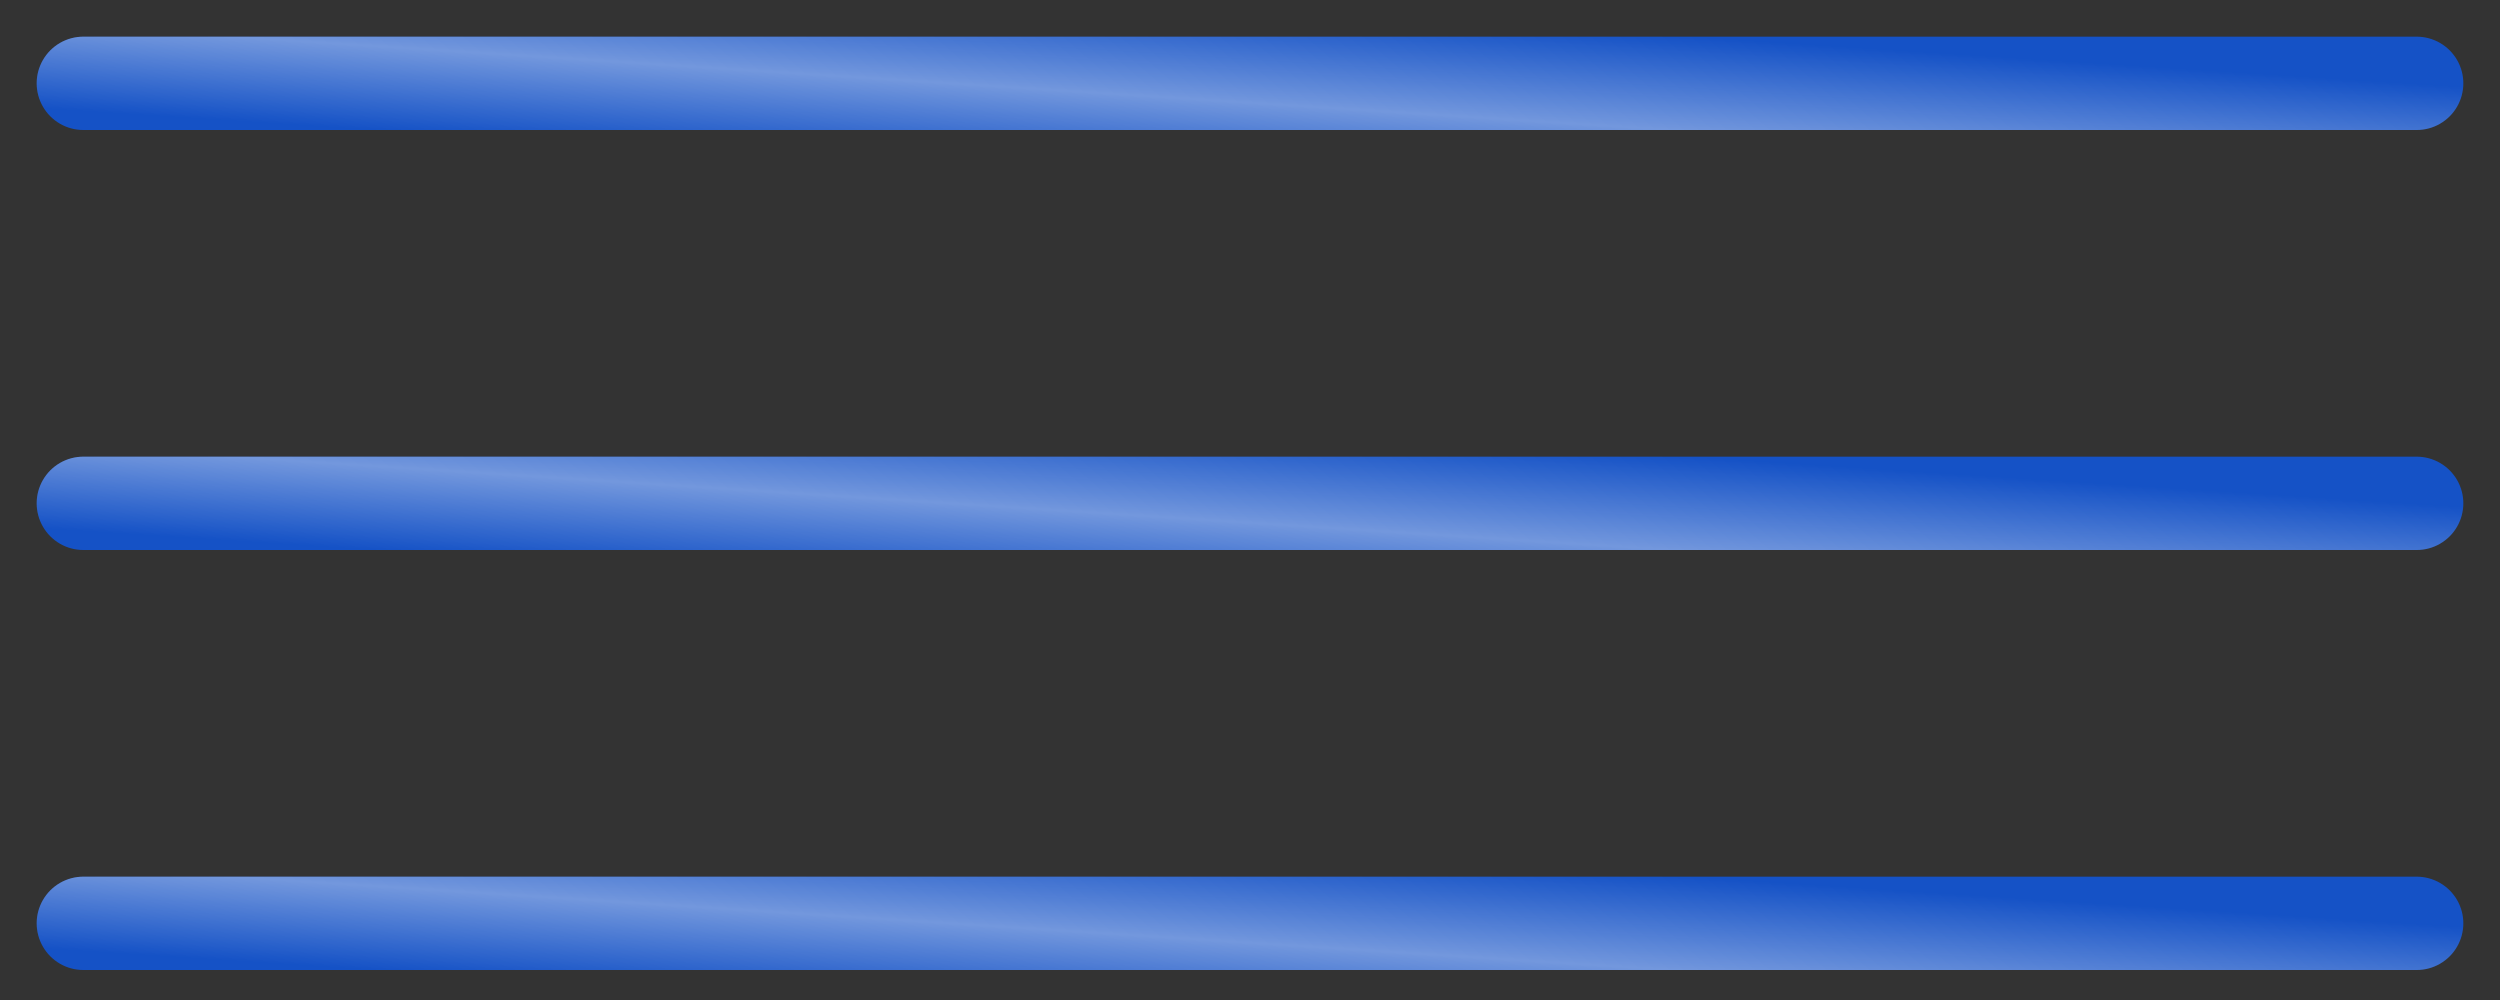
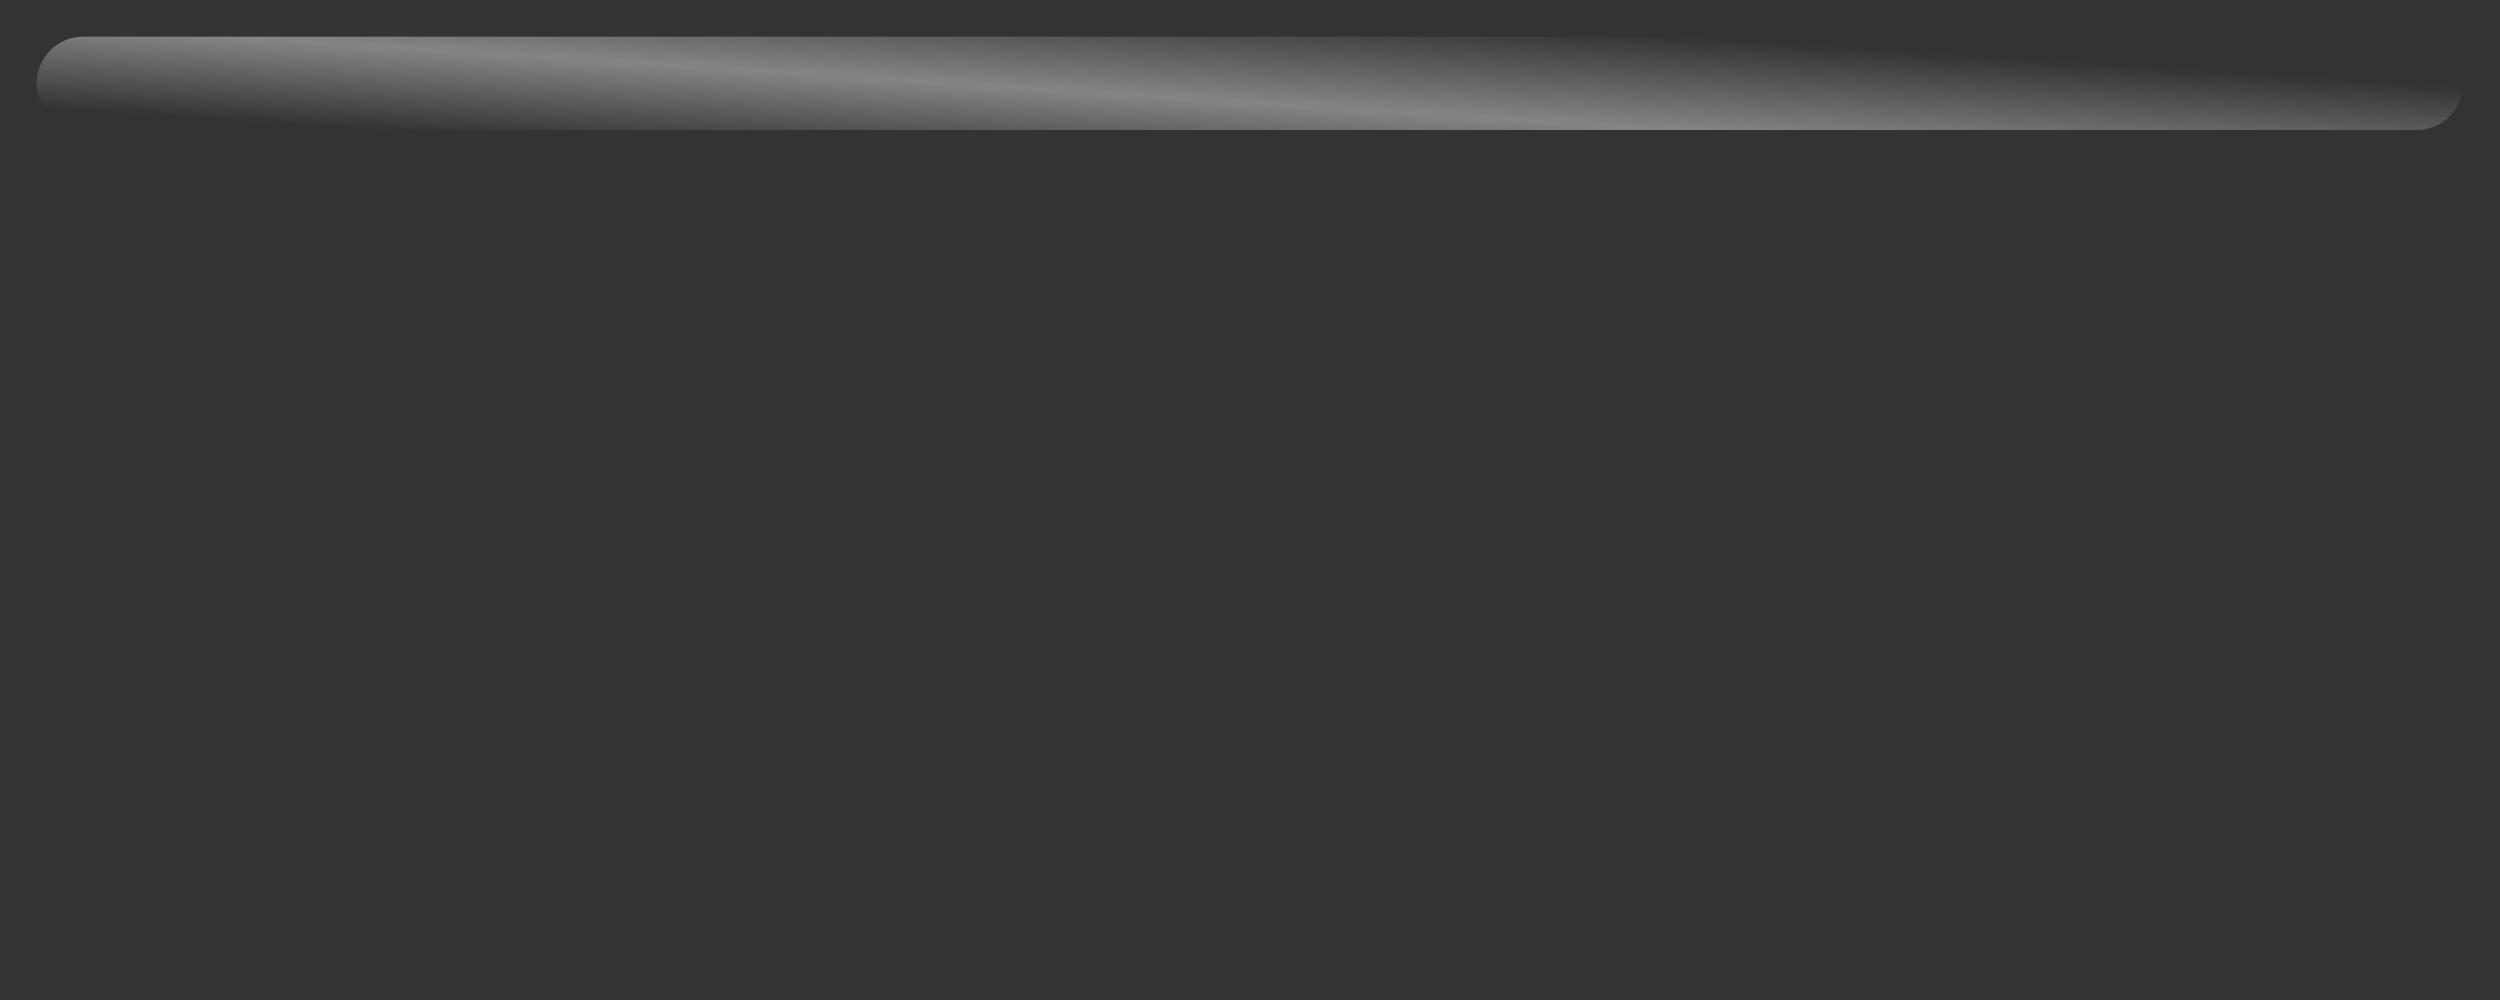
<svg xmlns="http://www.w3.org/2000/svg" width="60" height="24" viewBox="0 0 60 24" fill="none">
  <rect x="0" y="0" width="60" height="24" fill="#333333" stroke="none" />
-   <path d="M2 2H58" stroke="#1552C6" stroke-width="2.24" stroke-linecap="round" />
  <path d="M2 2H58" stroke="url(#paint0_linear_20_1221)" stroke-opacity="0.4" stroke-width="2.24" stroke-linecap="round" />
-   <path d="M2 12.08H58" stroke="#1552C6" stroke-width="2.24" stroke-linecap="round" />
-   <path d="M2 12.08H58" stroke="url(#paint1_linear_20_1221)" stroke-opacity="0.4" stroke-width="2.24" stroke-linecap="round" />
-   <path d="M2 22.16H58" stroke="#1552C6" stroke-width="2.24" stroke-linecap="round" />
-   <path d="M2 22.16H58" stroke="url(#paint2_linear_20_1221)" stroke-opacity="0.4" stroke-width="2.24" stroke-linecap="round" />
  <defs>
    <linearGradient id="paint0_linear_20_1221" x1="52.601" y1="1.636" x2="52.323" y2="5.925" gradientUnits="userSpaceOnUse">
      <stop offset="0.007" stop-color="white" stop-opacity="0" />
      <stop offset="0.533" stop-color="white" />
      <stop offset="1" stop-color="white" stop-opacity="0" />
    </linearGradient>
    <linearGradient id="paint1_linear_20_1221" x1="52.601" y1="11.716" x2="52.323" y2="16.005" gradientUnits="userSpaceOnUse">
      <stop offset="0.007" stop-color="white" stop-opacity="0" />
      <stop offset="0.533" stop-color="white" />
      <stop offset="1" stop-color="white" stop-opacity="0" />
    </linearGradient>
    <linearGradient id="paint2_linear_20_1221" x1="52.601" y1="21.797" x2="52.323" y2="26.085" gradientUnits="userSpaceOnUse">
      <stop offset="0.007" stop-color="white" stop-opacity="0" />
      <stop offset="0.533" stop-color="white" />
      <stop offset="1" stop-color="white" stop-opacity="0" />
    </linearGradient>
  </defs>
</svg>